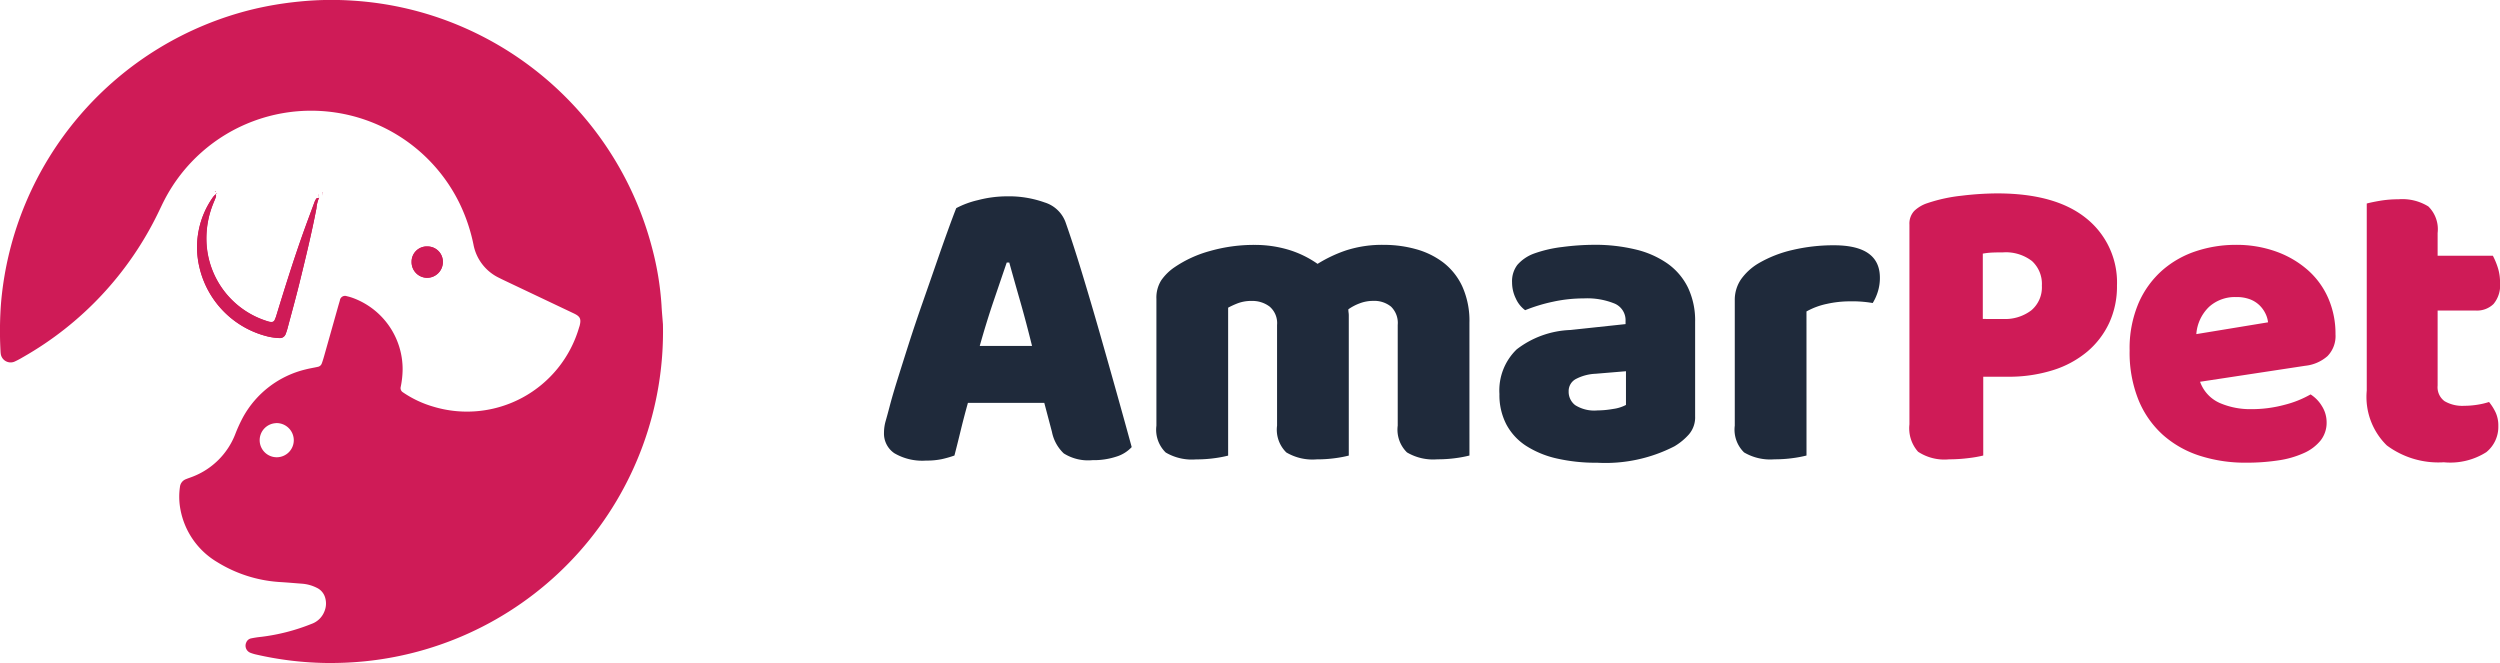
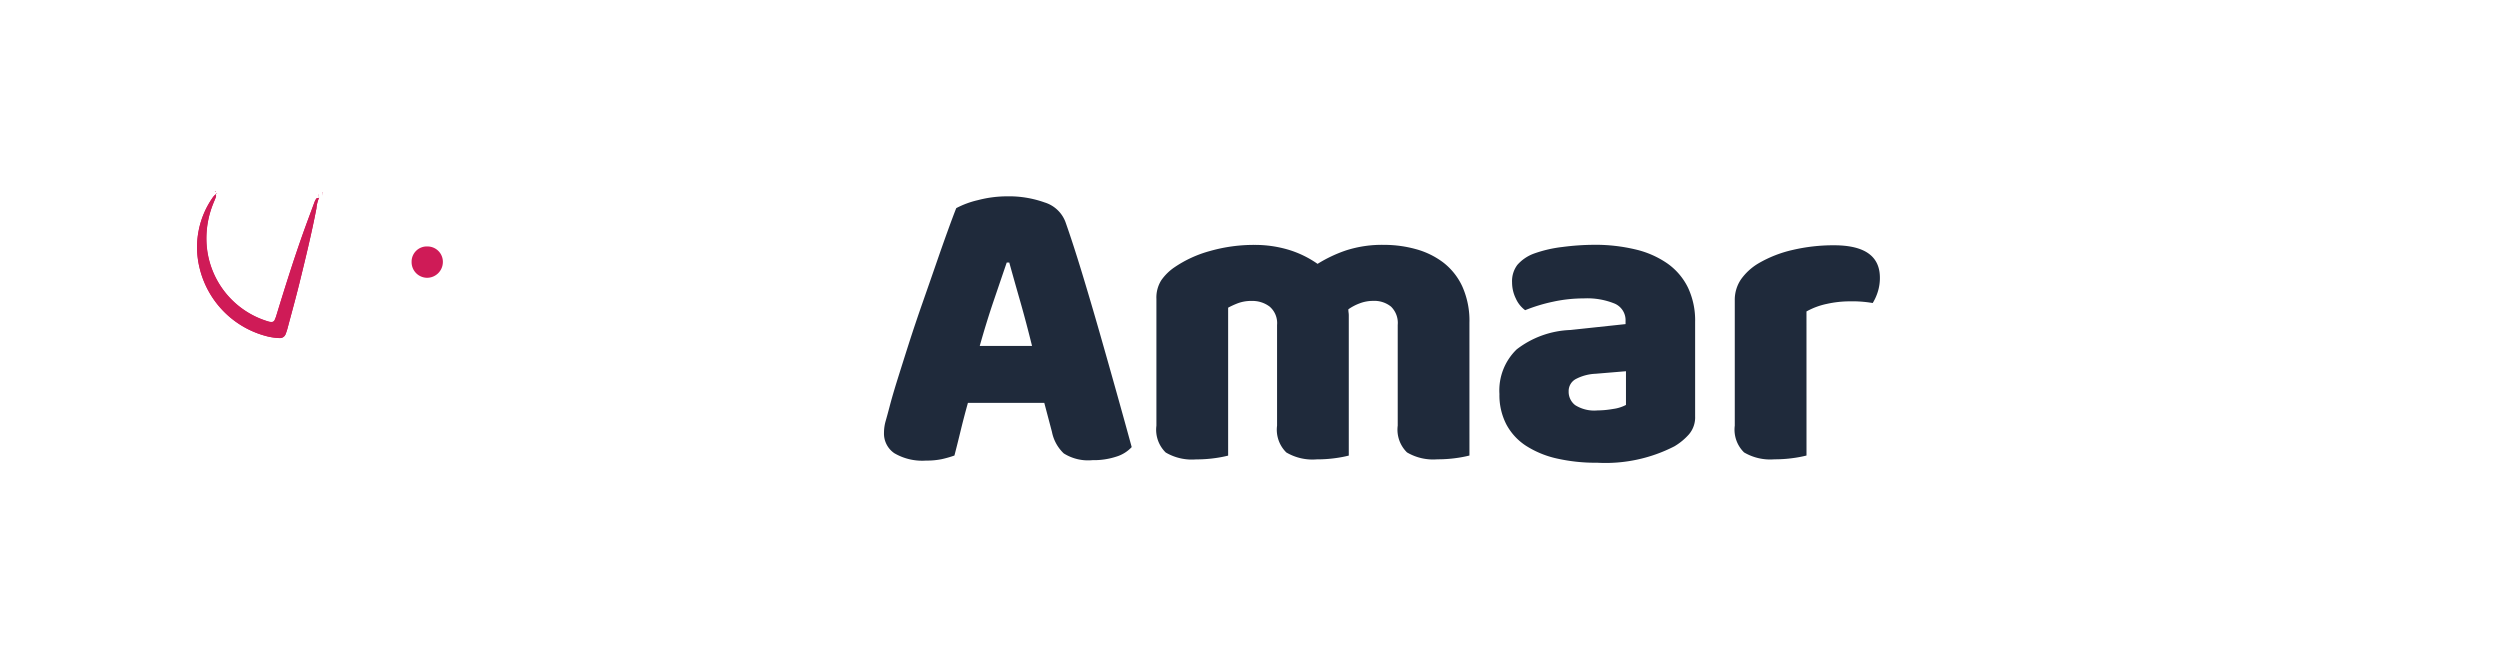
<svg xmlns="http://www.w3.org/2000/svg" width="181" height="48" viewBox="0 0 181 48">
  <g id="Group_1882" data-name="Group 1882" transform="translate(-120.016 -20)">
    <g id="SYMBOL" transform="translate(120.016 20)">
      <g id="Group_1" data-name="Group 1" transform="translate(0 0)">
        <path id="Path_1" data-name="Path 1" d="M456.585,242.543a1.453,1.453,0,0,0-.2.2,6.265,6.265,0,0,0-1,5.077,6.724,6.724,0,0,0,5.015,5.043,4.457,4.457,0,0,0,.784.1.44.44,0,0,0,.45-.3,4.149,4.149,0,0,0,.153-.48c.278-1.044.567-2.085.826-3.134.449-1.818.891-3.637,1.247-5.476a2.412,2.412,0,0,1,.189-.765l-.017-.246-.018,0,.032.248c-.065.016-.159.011-.19.053a1.318,1.318,0,0,0-.157.321c-.291.787-.586,1.573-.866,2.364-.671,1.9-1.271,3.822-1.861,5.747a2.344,2.344,0,0,1-.154.4.24.24,0,0,1-.169.1.761.761,0,0,1-.282-.037,6.262,6.262,0,0,1-4.469-5.825,6.7,6.7,0,0,1,.477-2.673c.068-.179.151-.353.212-.534a.6.6,0,0,0-.011-.207.191.191,0,0,0,.059.017c.013,0,.036-.027.035-.029C456.643,242.483,456.615,242.493,456.585,242.543Z" transform="translate(-440.947 -228.489)" fill="#cf1b57" />
        <path id="Path_2" data-name="Path 2" d="M546.1,265.327a1.1,1.1,0,0,0-1.155,1.116,1.131,1.131,0,0,0,1.137,1.152,1.147,1.147,0,0,0,1.126-1.1A1.112,1.112,0,0,0,546.1,265.327Z" transform="translate(-515.145 -247.483)" fill="#cf1b57" />
-         <path id="Path_3" data-name="Path 3" d="M422.078,186.547a23.994,23.994,0,0,1-21.65,24.406,25.419,25.419,0,0,1-2.863.113,24.2,24.2,0,0,1-5.006-.626,3.023,3.023,0,0,1-.359-.114.552.552,0,0,1-.286-.752.479.479,0,0,1,.33-.283,6.98,6.98,0,0,1,.745-.115,14.4,14.4,0,0,0,3.641-.936,1.555,1.555,0,0,0,.943-.918,1.478,1.478,0,0,0,.055-.962,1.129,1.129,0,0,0-.607-.733,2.836,2.836,0,0,0-1.084-.3c-.552-.041-1.1-.091-1.656-.123a9.774,9.774,0,0,1-4.481-1.444,5.622,5.622,0,0,1-2.651-3.784,4.908,4.908,0,0,1-.04-1.654.674.674,0,0,1,.441-.565c.162-.067.331-.119.494-.185a5.391,5.391,0,0,0,3.064-3.056,10.9,10.9,0,0,1,.563-1.234,7.052,7.052,0,0,1,4.546-3.47c.291-.076.591-.12.885-.187a.374.374,0,0,0,.274-.238c.061-.164.113-.333.161-.5q.514-1.815,1.024-3.63c.041-.145.085-.289.127-.434a.374.374,0,0,1,.506-.309,3.348,3.348,0,0,1,.361.1,5.492,5.492,0,0,1,3.676,5.2,6.494,6.494,0,0,1-.14,1.272.358.358,0,0,0,.167.389,7.646,7.646,0,0,0,2.174,1.028A8.45,8.45,0,0,0,416,186.8c.014-.048.034-.1.046-.144.136-.525.015-.688-.427-.9l-4.636-2.2c-.25-.119-.5-.235-.747-.361a3.362,3.362,0,0,1-1.874-2.412,12.6,12.6,0,0,0-1.01-2.994,11.961,11.961,0,0,0-21.361-.253c-.151.29-.287.588-.43.881a24.094,24.094,0,0,1-9.852,10.529,5.728,5.728,0,0,1-.6.314.722.722,0,0,1-.971-.557,2.032,2.032,0,0,1-.02-.225,26.329,26.329,0,0,1,.038-3.471,23.994,23.994,0,0,1,18.279-21.277,24.714,24.714,0,0,1,3.271-.545,23.121,23.121,0,0,1,3.919-.071,23.78,23.78,0,0,1,7.677,1.794,24.043,24.043,0,0,1,13.991,16.115,21.416,21.416,0,0,1,.683,4.164C422,185.644,422.044,186.1,422.078,186.547Zm-28,7.157a1.235,1.235,0,1,0,1.273,1.221A1.245,1.245,0,0,0,394.08,193.7Z" transform="translate(-374.081 -163.068)" fill="#cf1b57" />
        <path id="Path_4" data-name="Path 4" d="M464.042,242.951a2.4,2.4,0,0,0-.189.764c-.356,1.839-.8,3.659-1.247,5.476-.259,1.049-.548,2.09-.826,3.134a4.151,4.151,0,0,1-.153.48.44.44,0,0,1-.45.3,4.46,4.46,0,0,1-.784-.1,6.724,6.724,0,0,1-5.015-5.043,6.265,6.265,0,0,1,1-5.077,1.453,1.453,0,0,1,.2-.2l-.016-.019a.578.578,0,0,1,.013.209c-.061.181-.144.355-.212.534a6.7,6.7,0,0,0-.477,2.673,6.263,6.263,0,0,0,4.469,5.825.761.761,0,0,0,.282.037.24.24,0,0,0,.169-.1,2.344,2.344,0,0,0,.154-.4c.591-1.925,1.19-3.848,1.861-5.747.279-.791.575-1.577.866-2.364a1.318,1.318,0,0,1,.157-.321c.03-.042.125-.037.19-.053Z" transform="translate(-440.947 -228.628)" fill="#cf1b57" />
-         <path id="Path_5" data-name="Path 5" d="M546.1,265.327a1.112,1.112,0,0,1,1.108,1.17,1.147,1.147,0,0,1-1.126,1.1,1.131,1.131,0,0,1-1.137-1.152A1.1,1.1,0,0,1,546.1,265.327Z" transform="translate(-515.145 -247.483)" fill="#cf1b57" />
        <path id="Path_6" data-name="Path 6" d="M508.1,243.15l-.032-.248.018,0,.017.247Z" transform="translate(-484.754 -229)" fill="#cf1b57" />
        <path id="Path_7" data-name="Path 7" d="M463.384,242.543c.03-.05.058-.06.08-.028,0,0-.022.028-.035.029a.179.179,0,0,1-.06-.018Z" transform="translate(-447.83 -228.669)" fill="#cf1b57" />
      </g>
    </g>
    <g id="Group_18" data-name="Group 18" transform="translate(188.016 41.002)">
      <g id="Group_17" data-name="Group 17" transform="translate(-4 -7.001)">
-         <path id="TEXT" d="M-136.63-147.461v5.706a8.5,8.5,0,0,1-1.038.183,11.1,11.1,0,0,1-1.435.092,3.46,3.46,0,0,1-2.245-.549,2.556,2.556,0,0,1-.626-1.983v-14.463a1.341,1.341,0,0,1,.351-.992,2.509,2.509,0,0,1,.962-.564,11.5,11.5,0,0,1,2.459-.534,22.158,22.158,0,0,1,2.581-.168q4.215,0,6.444,1.8a5.943,5.943,0,0,1,2.229,4.882,6.286,6.286,0,0,1-.565,2.7,6.084,6.084,0,0,1-1.588,2.075,7.21,7.21,0,0,1-2.489,1.343,10.609,10.609,0,0,1-3.268.473Zm1.435-4.18a3.131,3.131,0,0,0,2.046-.626,2.176,2.176,0,0,0,.763-1.785,2.241,2.241,0,0,0-.718-1.785,3.1,3.1,0,0,0-2.092-.626q-.489,0-.809.015a5.01,5.01,0,0,0-.657.076v4.73Zm14.263,4.546a2.651,2.651,0,0,0,1.435,1.541,5.565,5.565,0,0,0,2.26.442,9.14,9.14,0,0,0,2.443-.32,7.434,7.434,0,0,0,1.863-.748,2.556,2.556,0,0,1,.825.854,2.187,2.187,0,0,1,.336,1.16,2.072,2.072,0,0,1-.428,1.312,3.237,3.237,0,0,1-1.206.915,6.836,6.836,0,0,1-1.848.534,15.217,15.217,0,0,1-2.352.168,10.717,10.717,0,0,1-3.344-.5,7.426,7.426,0,0,1-2.672-1.51,6.929,6.929,0,0,1-1.771-2.533,9.162,9.162,0,0,1-.641-3.57,8.344,8.344,0,0,1,.657-3.463,6.752,6.752,0,0,1,1.741-2.38,7.056,7.056,0,0,1,2.459-1.373,9.114,9.114,0,0,1,2.81-.442,8.491,8.491,0,0,1,2.947.488,7.09,7.09,0,0,1,2.291,1.343,5.806,5.806,0,0,1,1.481,2.044,6.415,6.415,0,0,1,.519,2.594,2.081,2.081,0,0,1-.58,1.587,2.9,2.9,0,0,1-1.619.7Zm2.6-6.133a2.789,2.789,0,0,0-1.939.7,3.044,3.044,0,0,0-.932,1.983l5.192-.854a1.891,1.891,0,0,0-.183-.626,2.146,2.146,0,0,0-.428-.6,2.024,2.024,0,0,0-.7-.442A2.752,2.752,0,0,0-118.336-153.228Zm15.057,11.961a6.257,6.257,0,0,1-4.138-1.221,4.912,4.912,0,0,1-1.451-3.967V-160q.336-.092.962-.2a7.9,7.9,0,0,1,1.329-.107,3.577,3.577,0,0,1,2.168.519,2.309,2.309,0,0,1,.672,1.922v1.648h4a5.223,5.223,0,0,1,.351.839,3.5,3.5,0,0,1,.168,1.114,2.116,2.116,0,0,1-.473,1.541,1.714,1.714,0,0,1-1.267.473h-2.779v5.431a1.255,1.255,0,0,0,.5,1.129,2.549,2.549,0,0,0,1.42.336,6.139,6.139,0,0,0,.947-.076,5.327,5.327,0,0,0,.855-.2,3.732,3.732,0,0,1,.473.748,2.267,2.267,0,0,1,.2.992,2.358,2.358,0,0,1-.87,1.892A4.86,4.86,0,0,1-103.279-141.266Z" transform="translate(216.217 160.734)" fill="#cf1b57" />
        <path id="TEXT-2" data-name="TEXT" d="M-753.364-143.989h-5.528q-.306,1.1-.534,2.044t-.443,1.77a7.777,7.777,0,0,1-.9.259,5.285,5.285,0,0,1-1.146.107,4,4,0,0,1-2.306-.534,1.717,1.717,0,0,1-.748-1.48,3.1,3.1,0,0,1,.122-.854q.122-.427.275-1.007.213-.824.6-2.06t.84-2.655q.458-1.419.977-2.9t.977-2.807q.458-1.327.84-2.38t.6-1.6a6.466,6.466,0,0,1,1.573-.58,8.385,8.385,0,0,1,2.123-.275,7.646,7.646,0,0,1,2.7.442,2.343,2.343,0,0,1,1.512,1.419q.55,1.556,1.191,3.662t1.283,4.348q.641,2.243,1.252,4.424t1.069,3.86a2.52,2.52,0,0,1-1.1.687,5.23,5.23,0,0,1-1.741.259,3.3,3.3,0,0,1-2.077-.488,2.923,2.923,0,0,1-.855-1.556Zm-2.718-10.161q-.428,1.251-.947,2.777t-1.008,3.265h3.787q-.428-1.739-.87-3.28t-.779-2.761Zm33.5,13.975a8.652,8.652,0,0,1-.962.183,9.418,9.418,0,0,1-1.359.091,3.728,3.728,0,0,1-2.2-.5,2.3,2.3,0,0,1-.672-1.938v-7.293a1.644,1.644,0,0,0-.489-1.327,1.923,1.923,0,0,0-1.283-.412,2.726,2.726,0,0,0-.993.183,3.55,3.55,0,0,0-.809.427,1.626,1.626,0,0,0,.015.229,1.4,1.4,0,0,1,.016.2v10.161a8.673,8.673,0,0,1-.962.183,9.419,9.419,0,0,1-1.359.091,3.727,3.727,0,0,1-2.2-.5,2.3,2.3,0,0,1-.672-1.938v-7.293a1.57,1.57,0,0,0-.535-1.327,2.062,2.062,0,0,0-1.3-.412,2.751,2.751,0,0,0-1.007.168,5.978,5.978,0,0,0-.7.32v10.71a8.665,8.665,0,0,1-.962.183,9.414,9.414,0,0,1-1.359.091,3.728,3.728,0,0,1-2.2-.5,2.3,2.3,0,0,1-.672-1.938v-9.185a2.35,2.35,0,0,1,.351-1.343,3.7,3.7,0,0,1,.962-.946,8.55,8.55,0,0,1,2.565-1.175,11.576,11.576,0,0,1,3.237-.442,8.484,8.484,0,0,1,2.4.336,7.383,7.383,0,0,1,2.153,1.037,9.892,9.892,0,0,1,2.062-.976,8.487,8.487,0,0,1,2.764-.4,8.58,8.58,0,0,1,2.275.305,5.813,5.813,0,0,1,1.985.961,4.648,4.648,0,0,1,1.39,1.739,6.07,6.07,0,0,1,.519,2.639Zm9.254-3.265a6.86,6.86,0,0,0,1.146-.107,2.8,2.8,0,0,0,.932-.29v-2.441l-2.2.183a3.383,3.383,0,0,0-1.4.366.986.986,0,0,0-.549.915,1.214,1.214,0,0,0,.473.992A2.594,2.594,0,0,0-713.325-143.439Zm-.244-11.992a12.549,12.549,0,0,1,3.008.336,6.729,6.729,0,0,1,2.321,1.022,4.612,4.612,0,0,1,1.481,1.739,5.561,5.561,0,0,1,.519,2.487v6.835a1.89,1.89,0,0,1-.443,1.3,4.4,4.4,0,0,1-1.054.87,10.921,10.921,0,0,1-5.589,1.19,12.776,12.776,0,0,1-2.917-.305,6.934,6.934,0,0,1-2.23-.915,4.206,4.206,0,0,1-1.435-1.556,4.6,4.6,0,0,1-.5-2.2,4.13,4.13,0,0,1,1.252-3.234,6.757,6.757,0,0,1,3.879-1.4l4-.427v-.214a1.308,1.308,0,0,0-.779-1.266,5.245,5.245,0,0,0-2.245-.381,10.47,10.47,0,0,0-2.245.244,11.917,11.917,0,0,0-2,.61,2.116,2.116,0,0,1-.672-.839,2.65,2.65,0,0,1-.275-1.175,1.956,1.956,0,0,1,.382-1.266,2.956,2.956,0,0,1,1.176-.809,9.184,9.184,0,0,1,2.092-.488A18.181,18.181,0,0,1-713.569-155.431Zm15.393,15.257a8.649,8.649,0,0,1-.962.183,9.414,9.414,0,0,1-1.359.091,3.727,3.727,0,0,1-2.2-.5,2.3,2.3,0,0,1-.672-1.938V-151.4a2.625,2.625,0,0,1,.458-1.541,4.145,4.145,0,0,1,1.252-1.144,8.714,8.714,0,0,1,2.489-.976,12.911,12.911,0,0,1,2.978-.336q3.329,0,3.329,2.35a3.312,3.312,0,0,1-.153,1.022,3.514,3.514,0,0,1-.367.809,8.716,8.716,0,0,0-1.68-.122,7.659,7.659,0,0,0-1.634.183,5.2,5.2,0,0,0-1.481.549Z" transform="translate(764.97 159.154)" fill="#1f2a3b" />
      </g>
    </g>
  </g>
</svg>